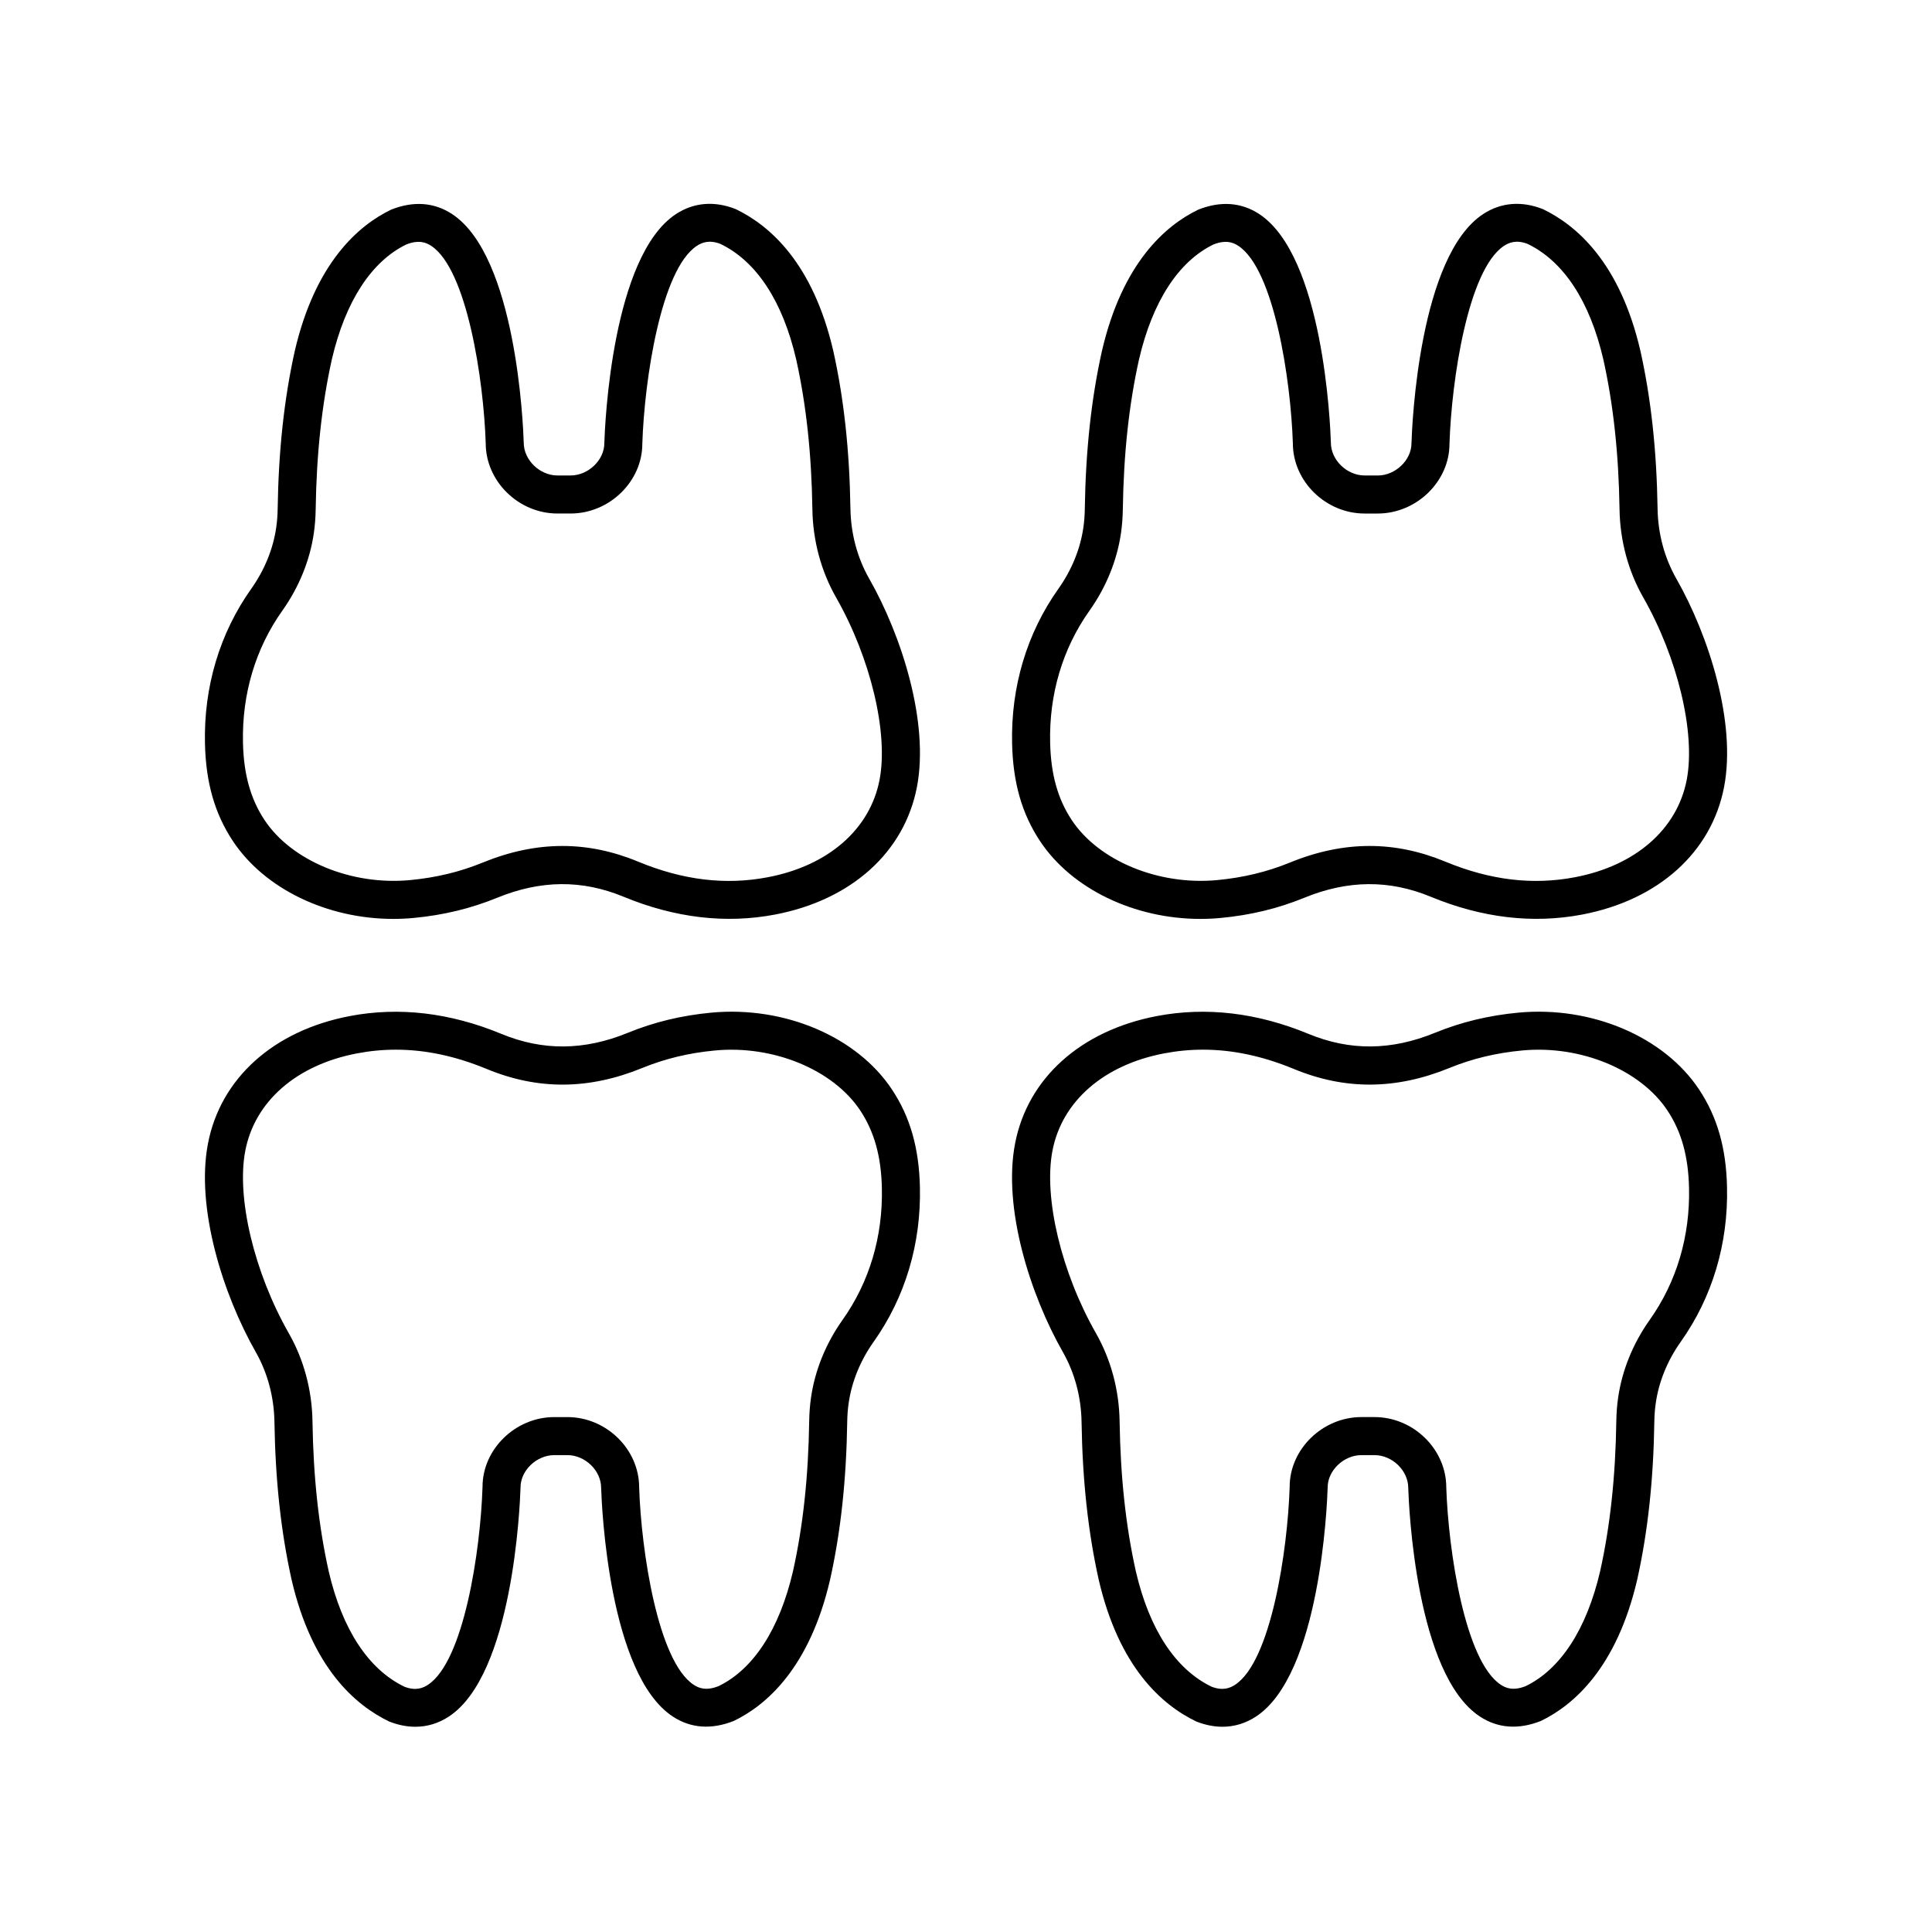
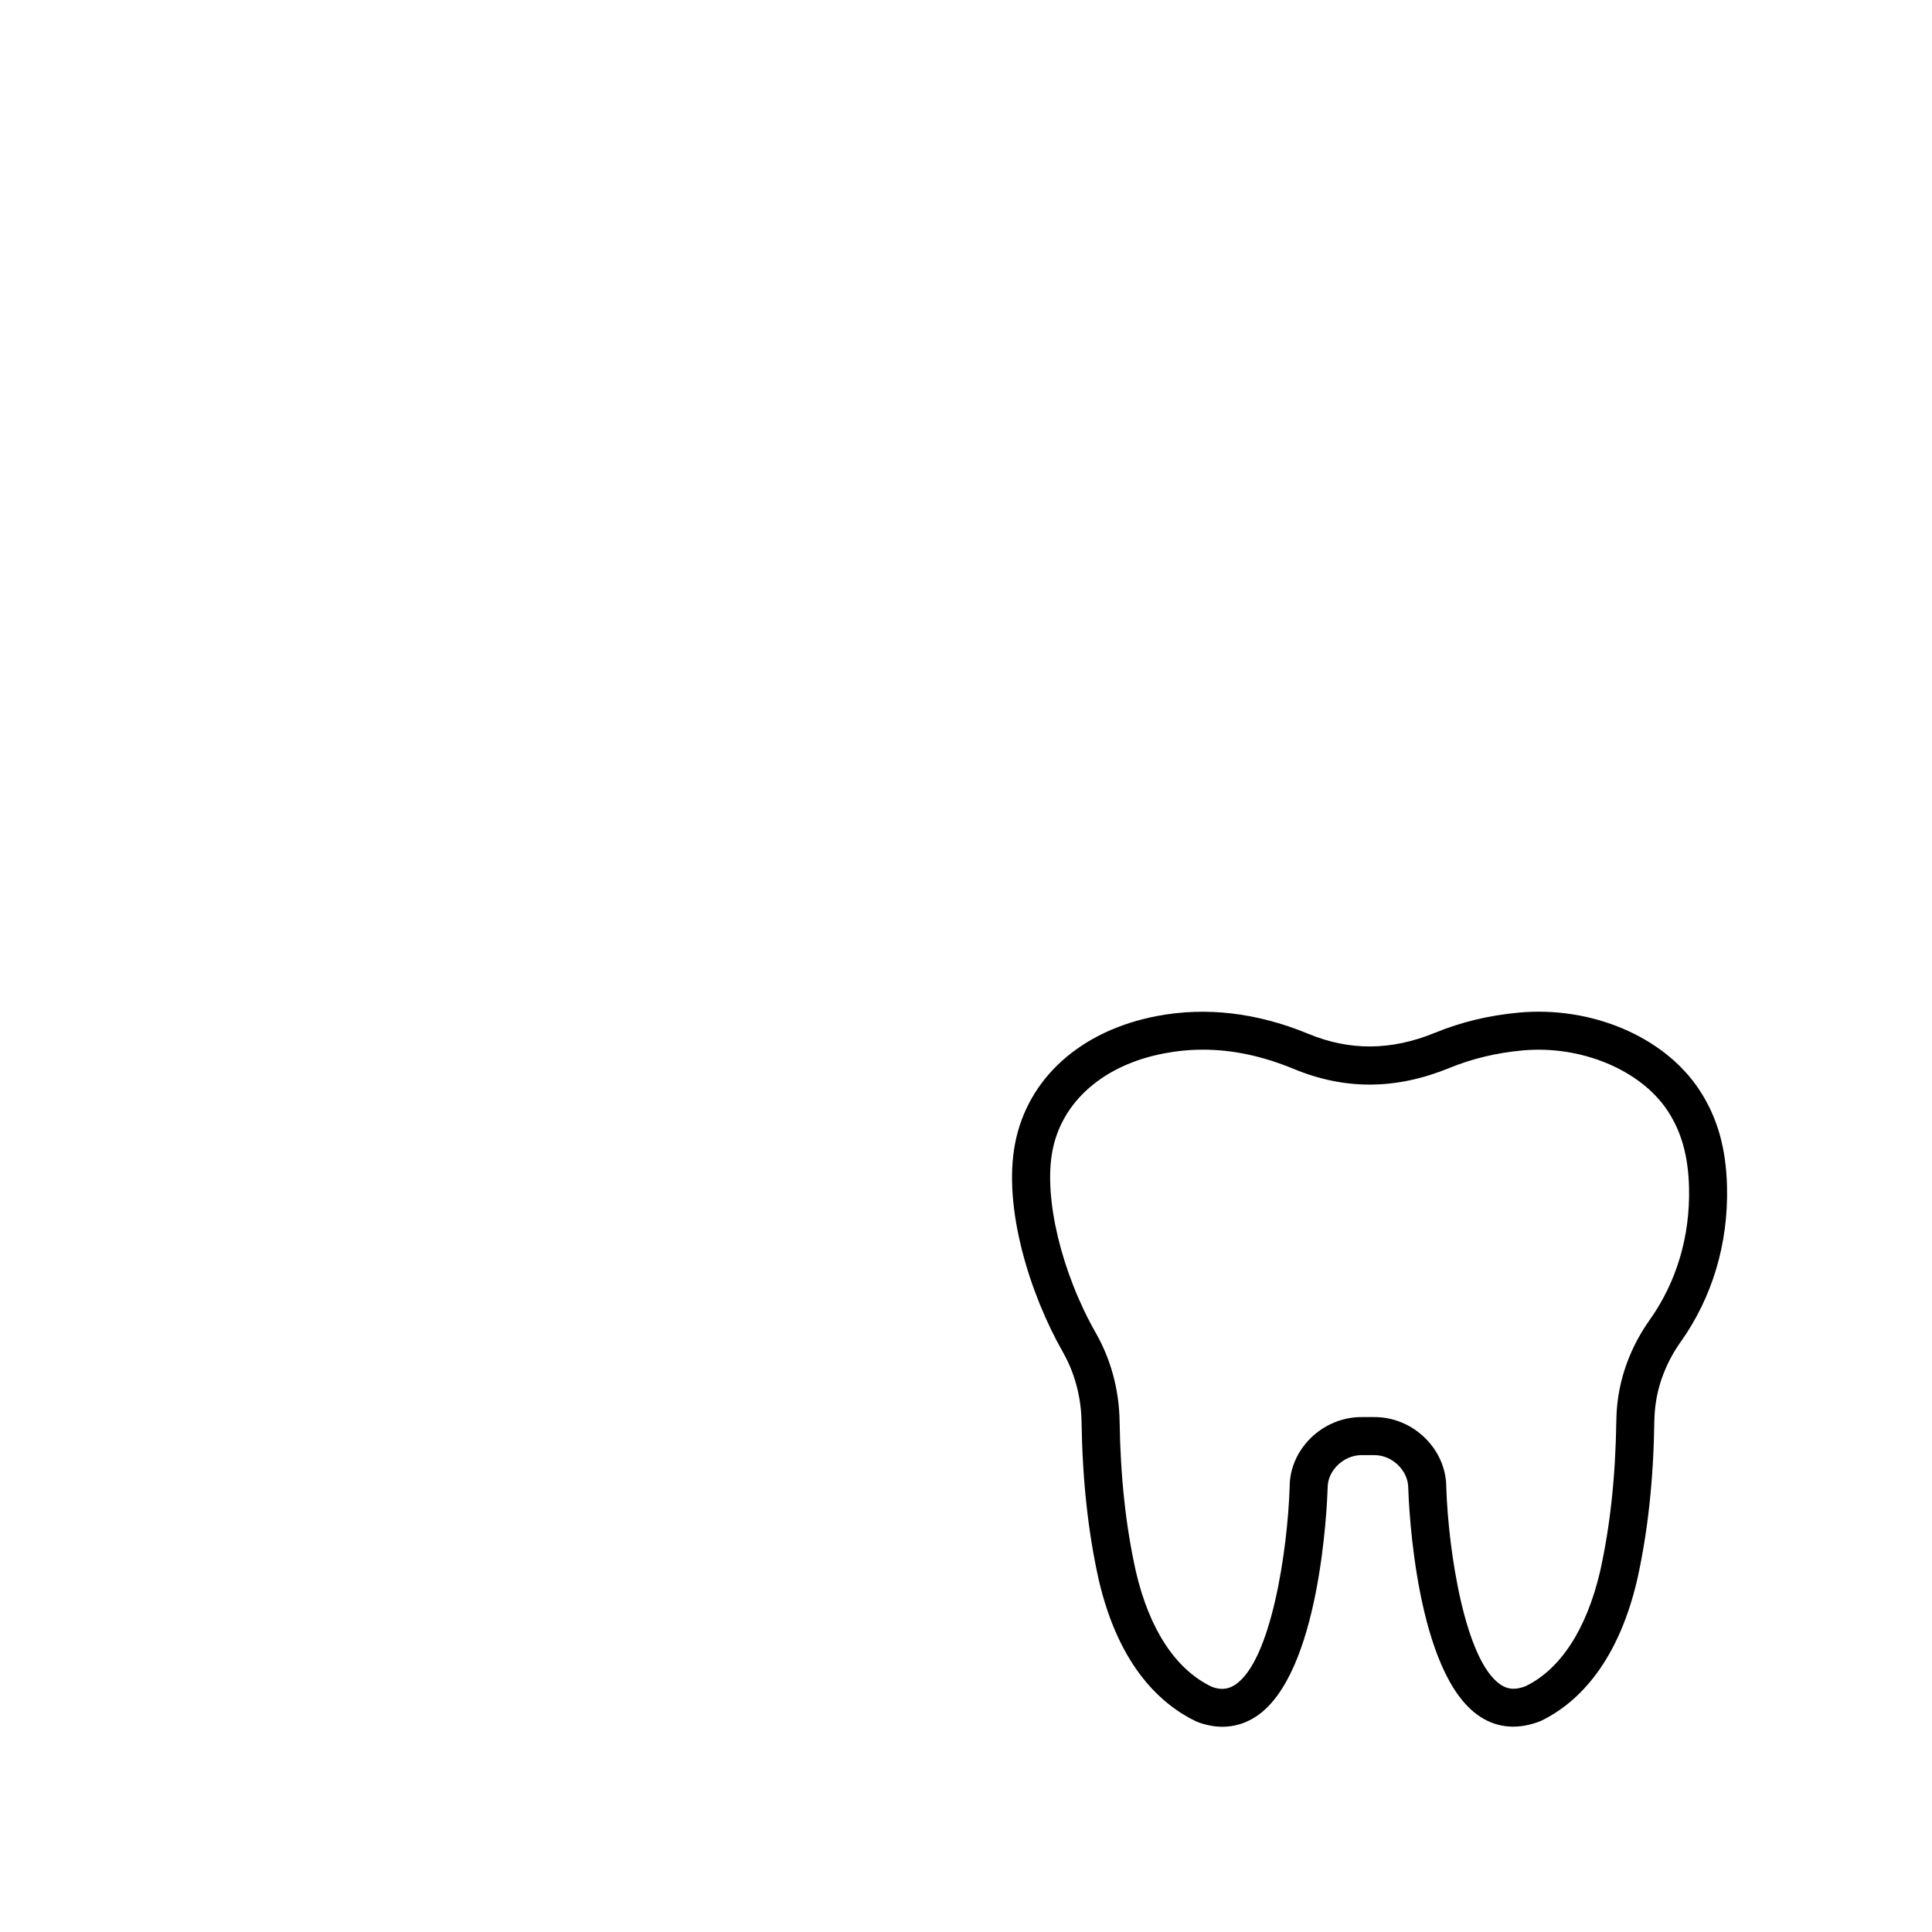
<svg xmlns="http://www.w3.org/2000/svg" fill="#000000" width="800px" height="800px" version="1.1" viewBox="144 144 512 512">
  <g>
-     <path d="m248.21 387.52c1.781 0 3.578-0.082 5.367-0.25 7.93-0.746 15.184-2.496 22.164-5.352 11.559-4.723 22.516-4.82 33.52-0.27 13.586 5.617 27.098 7.203 40.129 4.719 20.223-3.856 34.281-16.5 37.613-33.824 3.266-17.055-4.004-40.012-12.664-55.203-3.144-5.519-4.859-11.926-4.965-18.531-0.242-15.469-1.723-29.129-4.543-41.809-5.422-23.379-16.867-33.258-25.855-37.586-5.648-2.231-11.121-1.777-15.832 1.312-16.934 11.125-18.828 55.547-18.992 60.734 0 4.473-4.262 8.543-8.934 8.543h-3.477c-4.68 0-8.941-4.07-8.945-8.703-0.156-5.027-2.051-49.449-18.988-60.574-4.707-3.09-10.18-3.543-16.172-1.164-8.645 4.176-20.082 14.059-25.523 37.48-2.82 12.695-4.301 26.414-4.531 41.93-0.023 1.633-0.152 3.258-0.383 4.84-0.809 5.644-3.09 11.25-6.602 16.203-8.375 11.801-12.621 25.992-12.277 41.035 0.23 10.348 2.578 18.547 7.375 25.805 8.422 12.734 25.039 20.664 42.516 20.664zm-29.398-81.668c4.438-6.254 7.332-13.387 8.363-20.605 0.285-1.996 0.449-4.051 0.48-6.117 0.215-14.828 1.625-27.879 4.281-39.855 3.586-15.43 10.527-26.023 19.738-30.488 3.356-1.32 5.285-0.5 6.598 0.363 9.492 6.234 13.902 35.496 14.449 52.316 0 10.094 8.707 18.621 19.016 18.621h3.477c10.309 0 19.012-8.527 19.008-18.461 0.547-16.973 4.945-46.227 14.453-52.473 1.32-0.867 3.258-1.676 6.258-0.512 9.555 4.613 16.496 15.211 20.062 30.594 2.66 11.961 4.07 24.957 4.297 39.734 0.129 8.297 2.301 16.375 6.281 23.363 9.16 16.066 13.898 35.934 11.523 48.316-2.519 13.121-13.586 22.773-29.605 25.824-11.238 2.148-22.48 0.793-34.391-4.133-6.672-2.766-13.332-4.148-20.059-4.148-6.934 0-13.934 1.465-21.113 4.398-6.051 2.477-12.363 3.996-19.297 4.648-15.504 1.453-31.359-5.098-38.535-15.934-3.703-5.606-5.516-12.109-5.703-20.477-0.293-12.863 3.309-24.957 10.418-34.977z" />
-     <path d="m462.11 387.52c1.781 0 3.578-0.082 5.367-0.25 7.93-0.746 15.184-2.496 22.164-5.352 11.566-4.727 22.535-4.812 33.52-0.27 13.586 5.617 27.094 7.203 40.129 4.719 20.223-3.856 34.281-16.5 37.613-33.824 3.266-17.047-4.004-40.008-12.664-55.203-3.144-5.516-4.859-11.922-4.965-18.527-0.242-15.469-1.723-29.129-4.543-41.809-5.422-23.375-16.867-33.258-25.852-37.586-5.644-2.231-11.125-1.777-15.836 1.316-16.93 11.125-18.824 55.543-18.988 60.734 0 4.473-4.262 8.543-8.941 8.543l-3.473-0.008c-4.68 0-8.941-4.07-8.945-8.703-0.156-5.027-2.051-49.449-18.988-60.574-4.707-3.09-10.18-3.543-16.172-1.164-8.645 4.176-20.09 14.059-25.52 37.477-2.824 12.695-4.305 26.41-4.535 41.934-0.023 1.625-0.152 3.258-0.379 4.84-0.809 5.652-3.094 11.258-6.609 16.211-8.375 11.801-12.621 25.992-12.277 41.039 0.242 10.348 2.582 18.547 7.379 25.801 8.418 12.727 25.039 20.656 42.516 20.656zm-29.398-81.668c4.438-6.254 7.332-13.379 8.367-20.617 0.285-2.004 0.441-4.055 0.477-6.102 0.215-14.832 1.625-27.883 4.289-39.855 3.578-15.43 10.52-26.023 19.73-30.488 3.359-1.32 5.289-0.5 6.598 0.363 9.492 6.234 13.902 35.496 14.449 52.316 0 10.094 8.707 18.621 19.016 18.621h3.477c10.309 0 19.016-8.527 19.012-18.461 0.543-16.973 4.945-46.223 14.449-52.473 1.32-0.867 3.262-1.68 6.262-0.516 9.551 4.613 16.492 15.211 20.059 30.594 2.66 11.961 4.07 24.957 4.297 39.734 0.129 8.301 2.301 16.379 6.289 23.363 9.156 16.07 13.895 35.938 11.52 48.316-2.519 13.121-13.586 22.773-29.605 25.824-11.227 2.144-22.477 0.793-34.391-4.133-6.676-2.769-13.332-4.148-20.059-4.148-6.934 0-13.938 1.465-21.117 4.398-6.051 2.477-12.363 3.996-19.297 4.648-15.508 1.453-31.363-5.098-38.527-15.934-3.699-5.602-5.516-12.109-5.707-20.477-0.297-12.863 3.305-24.957 10.414-34.977z" />
    <path d="m582.8 515.81c0.809-5.644 3.09-11.25 6.602-16.203 8.375-11.801 12.621-25.992 12.277-41.035-0.23-10.348-2.578-18.547-7.375-25.805-9.273-14.023-28.5-22.215-47.883-20.41-7.93 0.746-15.184 2.496-22.164 5.352-11.562 4.723-22.52 4.816-33.52 0.27-13.59-5.617-27.098-7.199-40.129-4.719-20.227 3.856-34.289 16.5-37.609 33.824-3.273 17.051 4 40.008 12.66 55.199 3.144 5.519 4.859 11.93 4.965 18.535 0.242 15.469 1.723 29.129 4.543 41.809 5.422 23.379 16.867 33.258 25.855 37.586 2.356 0.93 4.684 1.395 6.938 1.395 3.148 0 6.148-0.906 8.895-2.707 16.934-11.125 18.828-55.547 18.992-60.734 0-4.473 4.262-8.543 8.934-8.543h3.477c4.68 0 8.941 4.07 8.945 8.703 0.156 5.027 2.051 49.449 18.988 60.574 4.707 3.094 10.184 3.547 16.172 1.164 8.645-4.176 20.082-14.059 25.523-37.48 2.82-12.695 4.301-26.414 4.531-41.93 0.027-1.633 0.152-3.262 0.383-4.844zm-9.977-1.43c-0.285 1.996-0.449 4.051-0.48 6.117-0.215 14.828-1.625 27.879-4.281 39.855-3.586 15.43-10.527 26.023-19.738 30.488-3.352 1.328-5.277 0.504-6.598-0.363-9.492-6.234-13.902-35.496-14.449-52.316 0-10.094-8.707-18.621-19.016-18.621h-3.477c-10.309 0-19.012 8.527-19.008 18.461-0.547 16.973-4.945 46.227-14.453 52.473-1.309 0.867-3.254 1.684-6.258 0.512-9.555-4.613-16.496-15.211-20.062-30.594-2.66-11.961-4.07-24.957-4.297-39.734-0.129-8.297-2.301-16.375-6.281-23.363-9.16-16.066-13.895-35.93-11.52-48.312 2.516-13.121 13.578-22.773 29.598-25.824 3.434-0.656 6.863-0.984 10.316-0.984 7.852 0 15.805 1.699 24.074 5.117 13.57 5.606 27.035 5.519 41.18-0.254 6.051-2.477 12.363-3.996 19.297-4.648 15.504-1.473 31.363 5.094 38.535 15.934 3.703 5.606 5.516 12.109 5.703 20.477 0.297 12.859-3.305 24.957-10.414 34.977-4.445 6.258-7.336 13.387-8.371 20.605z" />
-     <path d="m216.73 520.82c0.242 15.469 1.723 29.129 4.543 41.809 5.422 23.375 16.867 33.258 25.852 37.586 2.356 0.93 4.684 1.395 6.938 1.395 3.148 0 6.156-0.906 8.898-2.711 16.93-11.125 18.824-55.543 18.988-60.734 0-4.473 4.262-8.543 8.941-8.543h3.477c4.68 0 8.941 4.07 8.945 8.703 0.156 5.027 2.051 49.449 18.988 60.574 4.707 3.094 10.18 3.547 16.172 1.164 8.645-4.176 20.09-14.059 25.52-37.477 2.824-12.695 4.305-26.41 4.535-41.934 0.023-1.633 0.152-3.258 0.383-4.84 0.809-5.644 3.09-11.25 6.602-16.203 8.375-11.801 12.621-25.992 12.277-41.039-0.242-10.348-2.582-18.547-7.379-25.801-9.27-14.027-28.5-22.215-47.875-20.41-7.93 0.746-15.184 2.496-22.164 5.352-11.57 4.727-22.539 4.812-33.52 0.27-13.59-5.617-27.094-7.199-40.129-4.719-20.227 3.856-34.289 16.5-37.613 33.824-3.266 17.047 4.004 40.008 12.664 55.203 3.137 5.516 4.852 11.926 4.957 18.531zm-7.731-71.836c2.519-13.121 13.586-22.773 29.605-25.824 3.434-0.656 6.863-0.984 10.32-0.984 7.848 0 15.797 1.699 24.07 5.117 13.57 5.609 27.039 5.519 41.18-0.254 6.051-2.477 12.363-3.996 19.297-4.648 15.484-1.473 31.359 5.094 38.527 15.934 3.699 5.602 5.516 12.109 5.707 20.477 0.297 12.859-3.305 24.957-10.414 34.977-4.438 6.254-7.332 13.387-8.363 20.605-0.285 1.996-0.449 4.051-0.48 6.117-0.215 14.832-1.625 27.883-4.289 39.855-3.578 15.43-10.52 26.023-19.73 30.488-3.344 1.328-5.285 0.504-6.598-0.363-9.492-6.234-13.902-35.496-14.449-52.316 0-10.094-8.707-18.621-19.016-18.621h-3.477c-10.309 0-19.016 8.527-19.012 18.461-0.543 16.973-4.945 46.223-14.449 52.473-1.312 0.871-3.254 1.684-6.262 0.516-9.551-4.613-16.492-15.211-20.059-30.594-2.66-11.961-4.07-24.957-4.297-39.734-0.129-8.297-2.301-16.379-6.289-23.363-9.164-16.07-13.898-35.938-11.523-48.316z" />
  </g>
</svg>